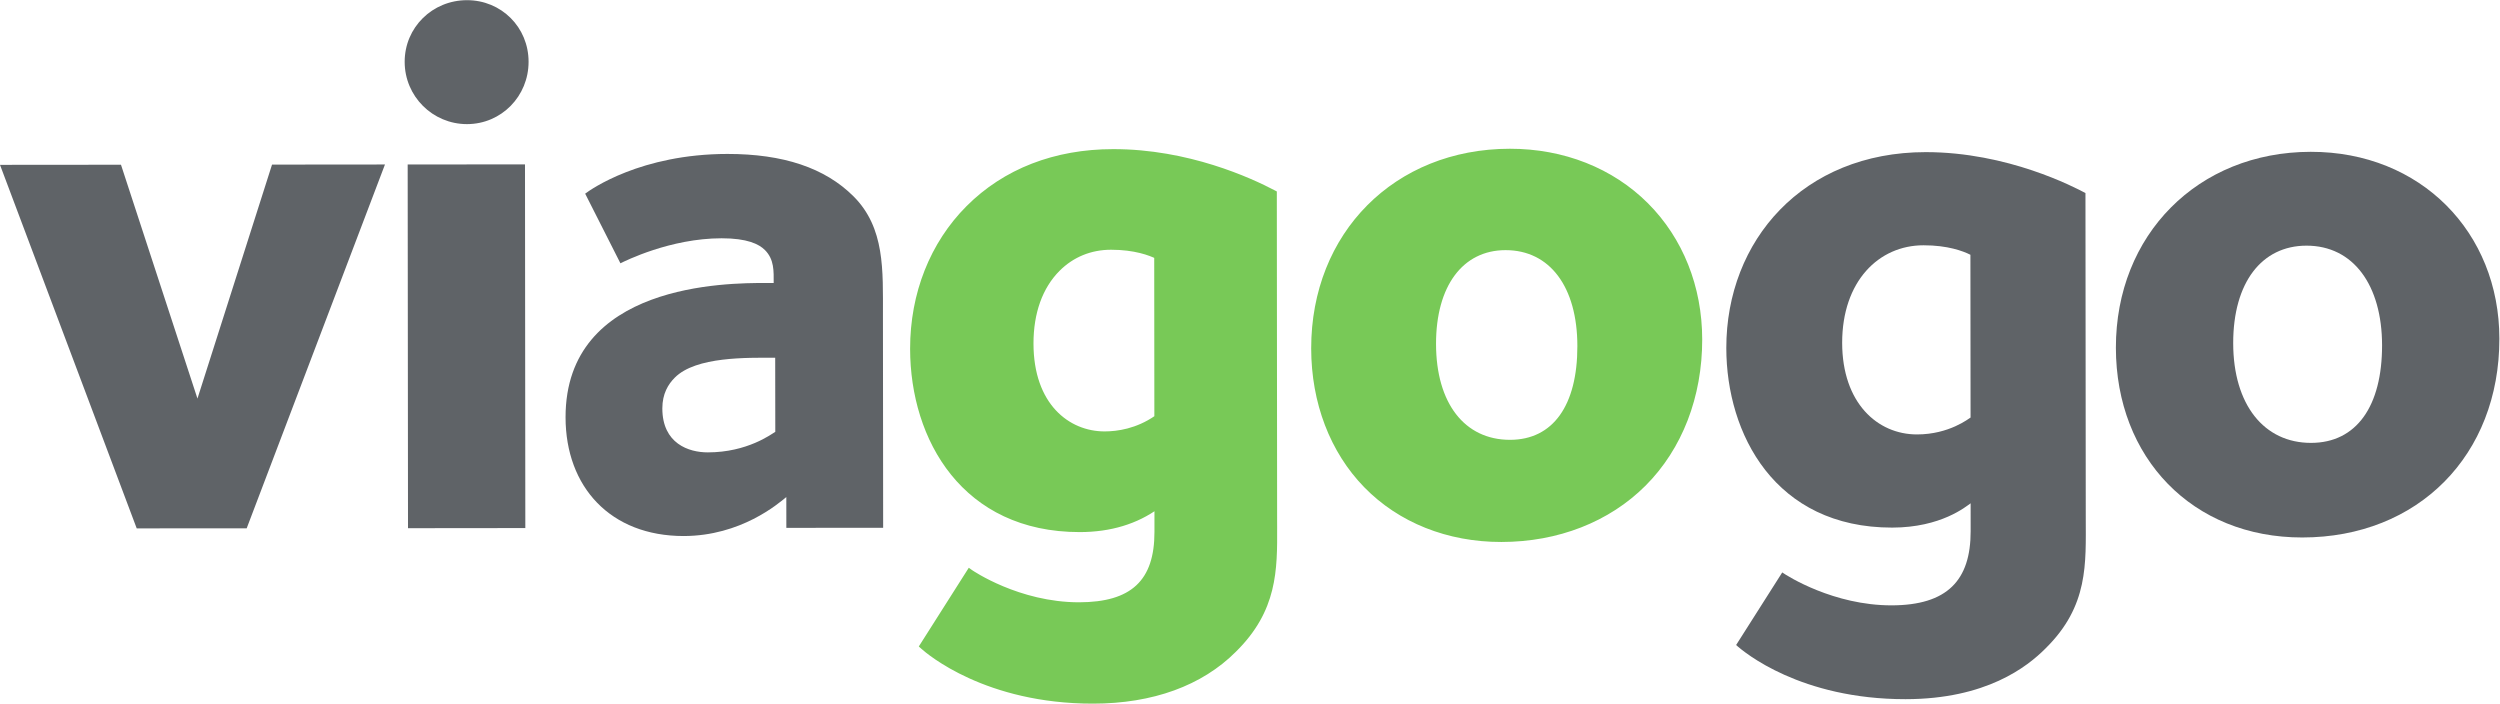
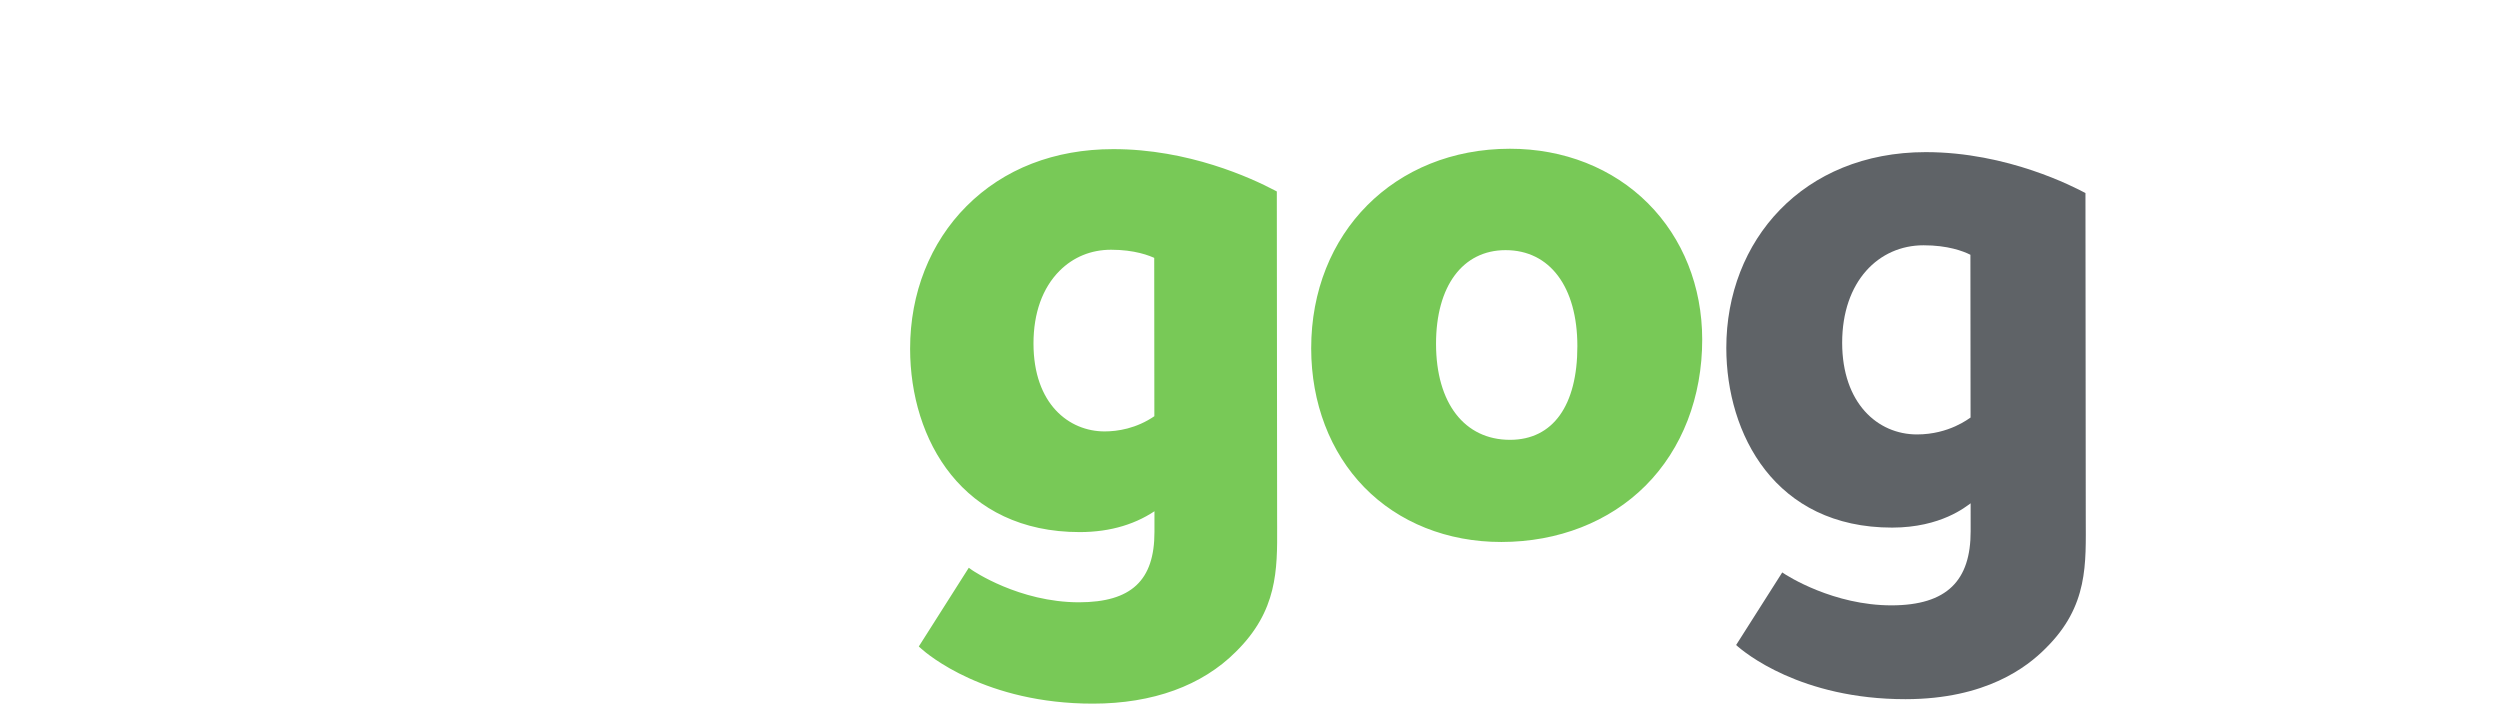
<svg xmlns="http://www.w3.org/2000/svg" viewBox="0 0 366.667 103.202" height="103.202" width="366.667" xml:space="preserve" id="svg2" version="1.1">
  <defs id="defs6" />
  <g transform="matrix(1.333,0,0,-1.333,0,103.202)" id="g10">
    <g transform="scale(0.1)" id="g12">
-       <path id="path14" style="fill:#5f6367;fill-opacity:1;fill-rule:nonzero;stroke:none" d="M 271.414,192.91 150.422,192.844 0,592.836 133.113,592.953 217.258,335.656 299.313,593.105 423.57,593.223 271.414,192.91 v 0" />
-       <path id="path16" style="fill:#5f6367;fill-opacity:1;fill-rule:nonzero;stroke:none" d="m 513.855,637.641 c -37.886,0 -68.582,30.605 -68.605,68.527 -0.031,37.949 30.594,67.793 68.488,67.848 37.922,0.047 67.821,-29.805 67.844,-67.727 0.039,-37.871 -29.801,-68.57 -67.727,-68.648 m -64.937,-444.594 -0.363,400.176 129.086,0.121 0.367,-400.16 -129.09,-0.137" />
-       <path id="path18" style="fill:#5f6367;fill-opacity:1;fill-rule:nonzero;stroke:none" d="m 865.195,193.418 -0.027,33.887 c -8.863,-7.254 -49.957,-42.754 -112.902,-42.879 -80.649,0 -129.922,53.992 -129.996,130.644 -0.129,147.618 178.168,147.785 220.125,147.785 h 8.871 c 0,12.961 0.769,25.836 -9.707,36.321 -6.481,6.453 -19.379,12.887 -47.629,12.859 -56.465,-0.043 -106.453,-25.117 -111.293,-27.527 l -38.793,76.625 c 6.433,4.84 61.238,43.609 156.472,43.703 61.321,0.035 107.313,-15.223 138.817,-46.68 34.683,-34.648 32.312,-81.492 32.355,-130.672 l 0.223,-233.968 z m -12.269,187.187 c -30.656,0 -87.129,1.528 -110.465,-21.894 -7.273,-7.258 -13.707,-17.754 -13.707,-33.867 0.031,-38.711 29.066,-48.43 50.078,-48.379 43.551,0.019 70.148,20.215 74.203,22.629 l -0.109,81.511" />
      <path id="path20" style="fill:#78c957;fill-opacity:1;fill-rule:nonzero;stroke:none" d="m 1132.99,396.207 c -0.06,67.758 40.24,107.348 89.47,107.387 v 0 c 26.63,0 43.58,-6.453 51.64,-10.504 v 0 l 0.16,-179.067 c -1.62,-0.8 -23.39,-18.632 -58.88,-18.632 v 0 c -0.01,0 -0.02,0 -0.05,0 v 0 c -43.55,0 -82.3,34.668 -82.34,100.816 m 91.8,209.766 c -134.74,-0.055 -219.36,-96.965 -219.27,-215.559 v 0 c 0.1,-94.359 53.44,-197.562 182.52,-197.504 v 0 c 54.04,0.039 81.45,23.449 86.31,26.719 v 0 -30.684 c 0.06,-54.082 -25.72,-81.472 -87.03,-81.562 v 0 c -63.75,-0.039 -114.63,32.187 -120.24,36.191 v 0 l -50.8,-79.941 c 8.87,-7.988 71.06,-59.598 186.43,-59.5 v 0 c 88.75,0.086 133.93,35.613 154.07,55.848 v 0 c 47.56,46.789 44.26,93.575 44.24,143.585 v 0 l -0.32,357.473 c -12.13,6.387 -85.33,44.934 -175.5,44.934 v 0 c -0.13,0 -0.28,0 -0.41,0 m 351.09,-210.207 c -0.04,66.945 31.4,107.316 80.62,107.382 v 0 c 51.61,0.028 83.14,-43.535 83.19,-109.679 v 0 c 0.04,-66.946 -28.13,-107.297 -78.19,-107.336 v 0 c -0.02,0 -0.04,0 -0.08,0 v 0 c -51.57,0 -85.46,41.894 -85.54,109.633 m 85.35,210.632 C 1536.99,606.305 1446.7,515.09 1446.81,390.789 v 0 c 0.15,-121.023 84.11,-208.875 205.12,-208.75 v 0 c 127.5,0.109 216.97,90.551 216.82,218.82 v 0 c -0.1,116.93 -86.39,205.539 -207.31,205.539 v 0 c -0.05,0 -0.13,0 -0.21,0" />
      <path id="path22" style="fill:#78c957;fill-opacity:1;fill-rule:nonzero;stroke:none" d="M 1353.86,62.891 C 1318.31,27.238 1266.05,8.352 1202.71,8.289 1087.5,8.164 1025.74,60.723 1019.07,66.711 l 0.73,-5.324 50.79,79.961 -5.92,-1.16 c 0.52,-0.364 53.87,-37.004 122.65,-36.965 62.28,0.105 91.26,27.336 91.19,85.722 v 30.703 7.801 l -6.48,-4.375 c -0.44,-0.281 -0.98,-0.691 -1.64,-1.179 -22.43,-16.446 -50.15,-24.805 -82.35,-24.844 -123.06,-0.047 -178.27,97.082 -178.37,193.375 -0.05,58.887 21.16,112.57 59.72,151.187 39.33,39.375 93.07,60.184 155.41,60.196 80.83,0.121 148.6,-31.032 173.99,-44.446 l -2.2,3.676 0.3,-357.473 0.04,-9.062 c 0.17,-45.695 0.36,-88.84 -43.07,-131.613 m 51.32,140.675 -0.32,357.473 v 2.5 l -2.22,1.168 c -25.93,13.691 -95.16,45.523 -177.86,45.406 -64.58,-0.011 -120.35,-21.691 -161.26,-62.656 -40.13,-40.16 -62.19,-95.937 -62.15,-157.031 0.09,-100.434 57.88,-201.742 186.67,-201.676 34.01,0.039 63.36,8.926 87.25,26.453 0.58,0.422 1.09,0.793 1.38,1.008 l -6.45,3.437 v -30.703 c 0.05,-53.457 -25.5,-77.324 -82.91,-77.441 -66.19,-0.012 -117.32,35.098 -117.82,35.461 l -3.56,2.527 -2.35,-3.691 -50.78,-79.961 -1.87,-2.949 2.61,-2.344 c 6.89,-6.223 70.88,-60.684 189.17,-60.547 65.59,0.031 119.89,19.785 157.04,57.031 45.87,45.157 45.67,90.032 45.46,137.5 l -0.03,9.035 v 0" />
-       <path id="path24" style="fill:#78c957;fill-opacity:1;fill-rule:nonzero;stroke:none" d="m 1275.96,496.809 c -8.14,4.066 -25.95,10.925 -53.49,10.925 -23.82,-0.007 -46.01,-9.097 -62.5,-25.609 -20.39,-20.406 -31.15,-50.129 -31.12,-85.926 0.04,-72.136 44.89,-104.976 86.53,-104.949 15.12,0 37.83,3.215 60.12,18.613 0.32,0.215 0.68,0.469 0.79,0.547 l 1.98,1.223 c 0.14,0.066 0.14,2.383 0.14,2.383 l -0.14,179.074 v 2.555 z m -3.54,-179.067 c -0.44,-0.203 -0.81,-0.484 -1.66,-1.062 -20.5,-14.16 -41.43,-17.149 -55.39,-17.149 -38.9,-0.019 -78.2,29.864 -78.24,96.66 -0.02,33.547 9.91,61.247 28.72,80.079 15.13,15.132 34.7,23.148 56.61,23.148 25.84,0 42.29,-6.281 49.81,-10.039 l -2.3,3.711 0.15,-179.074 2.3,3.726 v 0" />
+       <path id="path24" style="fill:#78c957;fill-opacity:1;fill-rule:nonzero;stroke:none" d="m 1275.96,496.809 c -8.14,4.066 -25.95,10.925 -53.49,10.925 -23.82,-0.007 -46.01,-9.097 -62.5,-25.609 -20.39,-20.406 -31.15,-50.129 -31.12,-85.926 0.04,-72.136 44.89,-104.976 86.53,-104.949 15.12,0 37.83,3.215 60.12,18.613 0.32,0.215 0.68,0.469 0.79,0.547 l 1.98,1.223 c 0.14,0.066 0.14,2.383 0.14,2.383 l -0.14,179.074 v 2.555 z m -3.54,-179.067 c -0.44,-0.203 -0.81,-0.484 -1.66,-1.062 -20.5,-14.16 -41.43,-17.149 -55.39,-17.149 -38.9,-0.019 -78.2,29.864 -78.24,96.66 -0.02,33.547 9.91,61.247 28.72,80.079 15.13,15.132 34.7,23.148 56.61,23.148 25.84,0 42.29,-6.281 49.81,-10.039 l -2.3,3.711 0.15,-179.074 2.3,3.726 " />
      <path id="path26" style="fill:#78c957;fill-opacity:1;fill-rule:nonzero;stroke:none" d="m 1651.93,186.184 c -118.2,-0.11 -200.84,84.011 -200.98,204.597 -0.09,122.442 88.37,211.383 210.28,211.461 117.73,0.098 203.28,-84.594 203.38,-201.383 0.08,-61.281 -21.19,-116.347 -59.88,-155.097 -38.3,-38.379 -92.58,-59.52 -152.8,-59.578 m 220.96,214.679 c -0.04,58.028 -21.21,111.172 -59.61,149.61 -38.75,38.797 -92.75,60.129 -152.05,60.074 -126.76,-0.102 -218.67,-92.524 -218.57,-219.766 0.07,-59.883 20.81,-114.121 58.4,-152.695 37.9,-38.887 91.49,-60.262 150.87,-60.203 62.45,0.047 118.79,22.09 158.68,62.039 40.23,40.312 62.36,97.461 62.28,160.941" />
      <path id="path28" style="fill:#78c957;fill-opacity:1;fill-rule:nonzero;stroke:none" d="m 1656.48,507.297 c -52.3,-0.074 -84.78,-42.824 -84.72,-111.524 0.06,-69.179 35.31,-113.839 89.76,-113.8 51.61,0.066 82.38,41.75 82.33,111.496 -0.06,69.172 -34.36,113.855 -87.37,113.828 m 79.06,-113.828 c 0.07,-65.539 -26.93,-103.137 -74.02,-103.196 -50.18,-0.039 -81.41,40.383 -81.48,105.493 -0.06,63.601 29.25,103.172 76.48,103.214 48.69,0.028 78.97,-40.406 79.02,-105.511" />
      <path id="path30" style="fill:#5f6367;fill-opacity:1;fill-rule:nonzero;stroke:none" d="M 2250.66,60.762 C 2230.52,40.527 2185.36,4.992 2096.62,4.922 1981.26,4.844 1919.08,56.379 1910.21,64.512 l 50.75,79.863 c 5.69,-4.023 56.54,-36.25 120.27,-36.23 61.28,0.097 87.1,27.519 87.03,81.601 l -0.02,30.695 c -4.84,-3.312 -32.24,-26.691 -86.31,-26.742 -129.1,-0.105 -182.4,103.098 -182.51,197.516 -0.1,118.57 84.53,215.476 219.27,215.605 90.37,0.055 163.79,-38.621 175.9,-45.011 l 0.33,-357.434 c 0.03,-50.039 3.32,-96.816 -44.26,-143.613 M 2168,493.898 c -8.08,4.051 -25.05,10.469 -51.65,10.426 -49.21,0 -89.49,-39.578 -89.46,-107.359 0.08,-66.145 38.82,-100.793 82.39,-100.754 35.51,0.019 57.27,17.754 58.88,18.574 L 2168,493.898 v 0" />
-       <path id="path32" style="fill:#5f6367;fill-opacity:1;fill-rule:nonzero;stroke:none" d="m 2533.16,182.832 c -121.01,-0.117 -204.98,87.754 -205.1,208.723 -0.13,124.246 90.18,215.5 214.41,215.609 121.03,0.121 207.43,-88.547 207.53,-205.508 0.11,-128.297 -89.33,-218.726 -216.84,-218.824 m 4.55,321.082 c -49.17,-0.066 -80.62,-40.434 -80.58,-107.351 0.1,-67.774 34,-109.688 85.64,-109.649 50.02,0.02 78.21,40.383 78.16,107.348 -0.07,66.179 -31.57,109.715 -83.22,109.652" />
    </g>
  </g>
</svg>